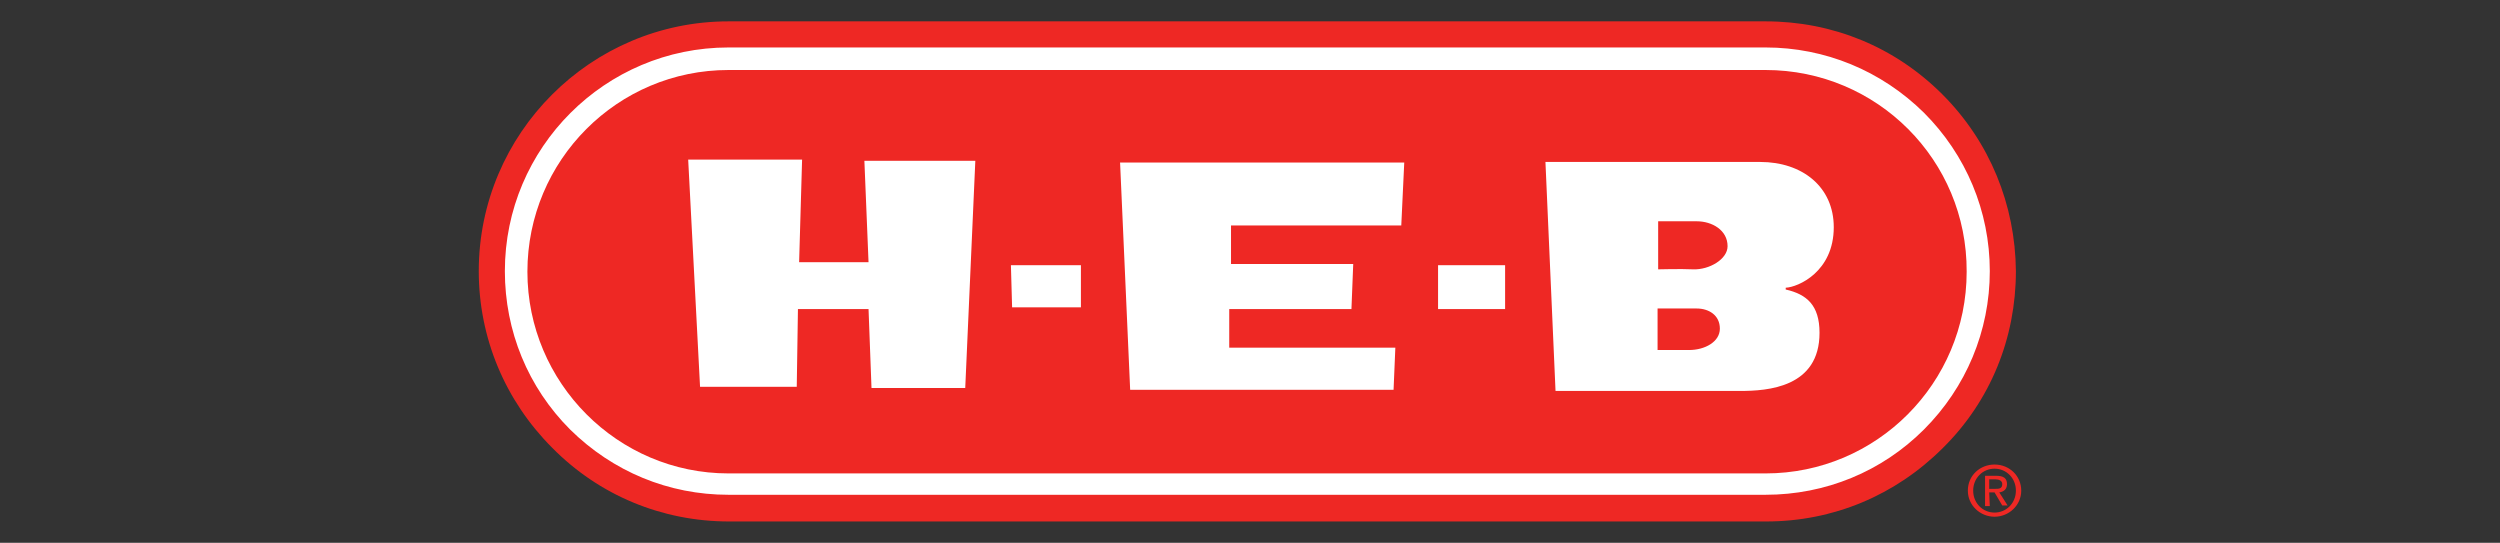
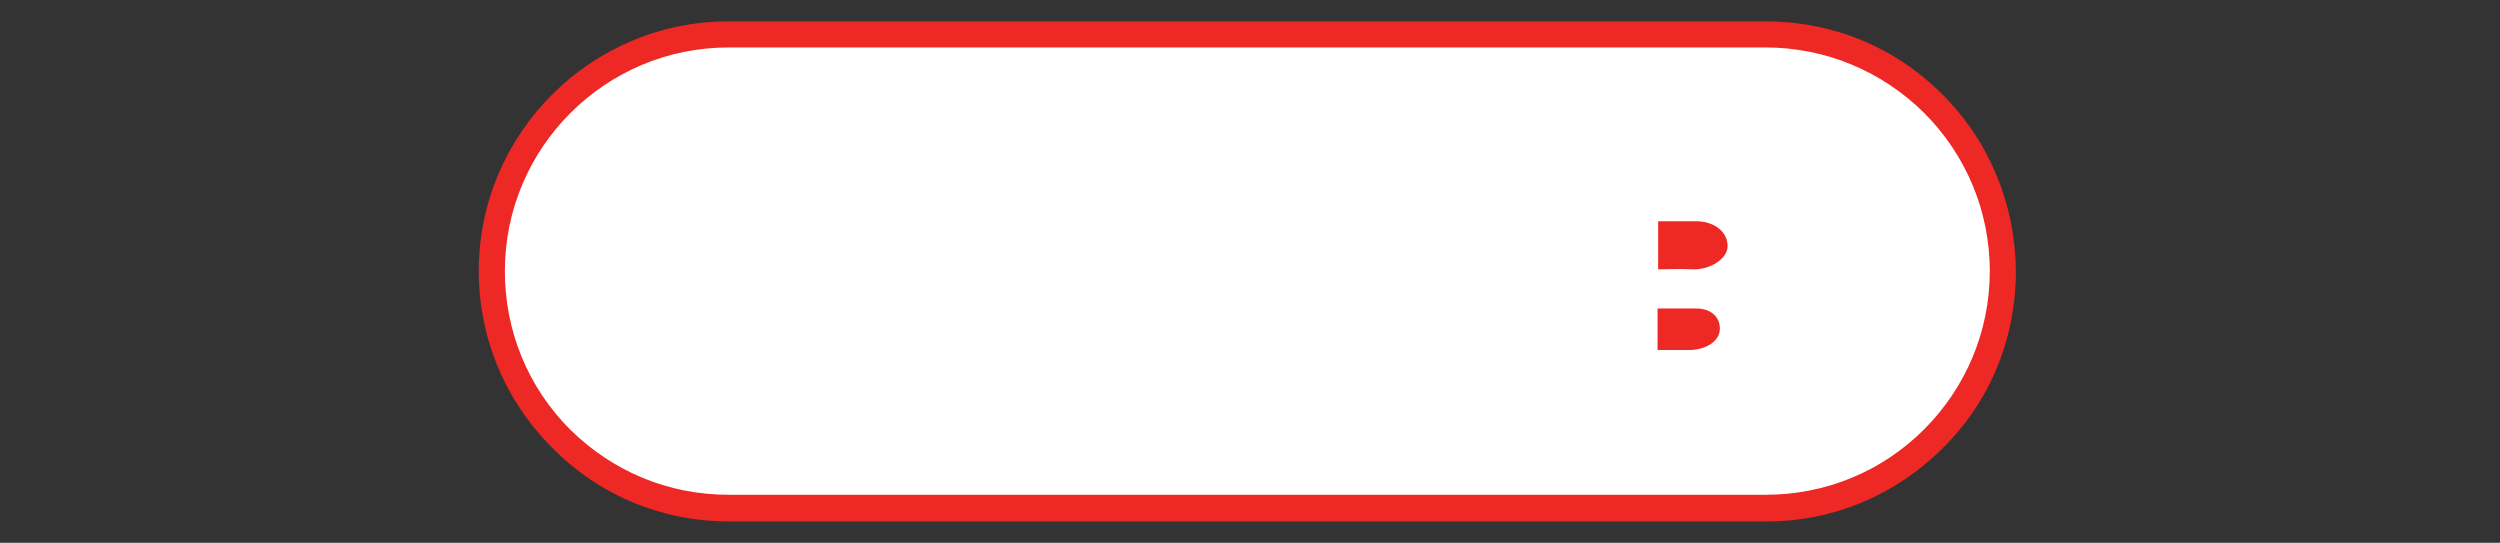
<svg xmlns="http://www.w3.org/2000/svg" version="1.1" id="Capa_1" x="0px" y="0px" viewBox="0 0 421.4 91.5" style="enable-background:new 0 0 421.4 91.5;" xml:space="preserve">
  <rect x="0" y="0" width="421.4" height="91.5" fill="#333333" stroke="none" />
  <style type="text/css">
	.st0{fill:#FFFFFF;}
	.st1{fill:#EE2824;}
	.st2{fill-rule:evenodd;clip-rule:evenodd;fill:#EE2824;}
</style>
  <g>
    <path class="st0" d="M326.1,74c-7.2,7.6-16.9,11.8-27.1,11.8H121.3c-10.2,0-19.9-4.2-27.1-11.8C87,66.4,83,56.3,83,45.6   c0-22.1,17.2-40.1,38.3-40.1H299c10.2,0,19.9,4.2,27.1,11.8c7.2,7.6,11.2,17.7,11.2,28.4C337.3,56.3,333.3,66.4,326.1,74" />
    <path class="st1" d="M324.3,72.4c-7.1,7.1-16.6,11-26.7,11H122.8c-10.1,0-19.5-3.9-26.7-11C89,65.3,85.1,55.8,85.1,45.7   C85.1,24.9,102,8,122.8,8h174.8c10,0,19.5,3.9,26.7,11c7.1,7.1,11.1,16.6,11.1,26.7S331.4,65.3,324.3,72.4 M327.4,15.9   c-8-8-18.5-12.3-29.8-12.3H122.8c-23.2,0-42.1,18.9-42.1,42.1c0,11.2,4.4,21.8,12.4,29.8c7.9,8,18.5,12.4,29.8,12.4h174.8   c11.3,0,21.8-4.4,29.8-12.4c8-7.9,12.3-18.5,12.3-29.8C339.7,34.5,335.4,23.9,327.4,15.9" />
-     <path class="st1" d="M297.6,11.8H122.8c-18.7,0-33.9,15.2-33.9,34c0,18.7,15.2,34,33.9,34h174.8c18.7,0,33.9-15.2,33.9-34   C331.6,27,316.4,11.8,297.6,11.8" />
-     <path class="st2" d="M336.2,87.1c2.4,0,4.5-1.9,4.5-4.4c0-2.5-2-4.4-4.5-4.4c-2.4,0-4.5,1.8-4.5,4.4   C331.7,85.2,333.8,87.1,336.2,87.1 M332.6,82.7c0-2.1,1.6-3.7,3.6-3.7c2,0,3.6,1.6,3.6,3.7c0,2.1-1.6,3.7-3.6,3.7   C334.2,86.4,332.6,84.8,332.6,82.7 M335.3,83h0.9l1.3,2.2h0.9L337,83c0.7-0.1,1.3-0.5,1.3-1.4c0-1-0.6-1.4-1.8-1.4h-1.9v5.1h0.8   L335.3,83z M335.3,82.4v-1.6h1.1c0.5,0,1.1,0.2,1.1,0.8c0,0.8-0.6,0.8-1.2,0.8L335.3,82.4" />
-     <path class="st0" d="M116,26.9h19.2l-0.5,17.3h11.7l-0.7-17.1h18.7l-1.7,38.3h-15.8l-0.5-13.3h-11.9l-0.2,13.1h-16.3L116,26.9z    M188.8,27.4h47.9l-0.5,10.6h-28.7v6.5h20.6l-0.3,7.6l-20.6,0v6.5h28l-0.3,7.1h-44.4L188.8,27.4z M170.4,44.7h11.8v7.1h-11.6   L170.4,44.7z M242.4,52.1h11.3v-7.4h-11.3V52.1z M262.2,65.9l-1.7-38.6h36.2c7.1,0,12.4,4.2,12.4,11c0,7.5-6,10.1-8.1,10.2l0,0.3   c3.5,0.8,5.7,2.6,5.7,7.3c0,9.2-8.7,9.8-13.4,9.8L262.2,65.9" />
+     <path class="st0" d="M116,26.9l-0.5,17.3h11.7l-0.7-17.1h18.7l-1.7,38.3h-15.8l-0.5-13.3h-11.9l-0.2,13.1h-16.3L116,26.9z    M188.8,27.4h47.9l-0.5,10.6h-28.7v6.5h20.6l-0.3,7.6l-20.6,0v6.5h28l-0.3,7.1h-44.4L188.8,27.4z M170.4,44.7h11.8v7.1h-11.6   L170.4,44.7z M242.4,52.1h11.3v-7.4h-11.3V52.1z M262.2,65.9l-1.7-38.6h36.2c7.1,0,12.4,4.2,12.4,11c0,7.5-6,10.1-8.1,10.2l0,0.3   c3.5,0.8,5.7,2.6,5.7,7.3c0,9.2-8.7,9.8-13.4,9.8L262.2,65.9" />
    <path class="st1" d="M279.4,59v-7h6.6c2,0,3.9,1.1,3.9,3.4c0,2.2-2.5,3.6-5.2,3.6L279.4,59 M279.5,45.4v-8.1h6.5   c2.6,0,5.2,1.5,5.2,4.2c0,2.2-3.1,4-5.8,3.9C283.3,45.3,279.5,45.4,279.5,45.4" />
  </g>
</svg>